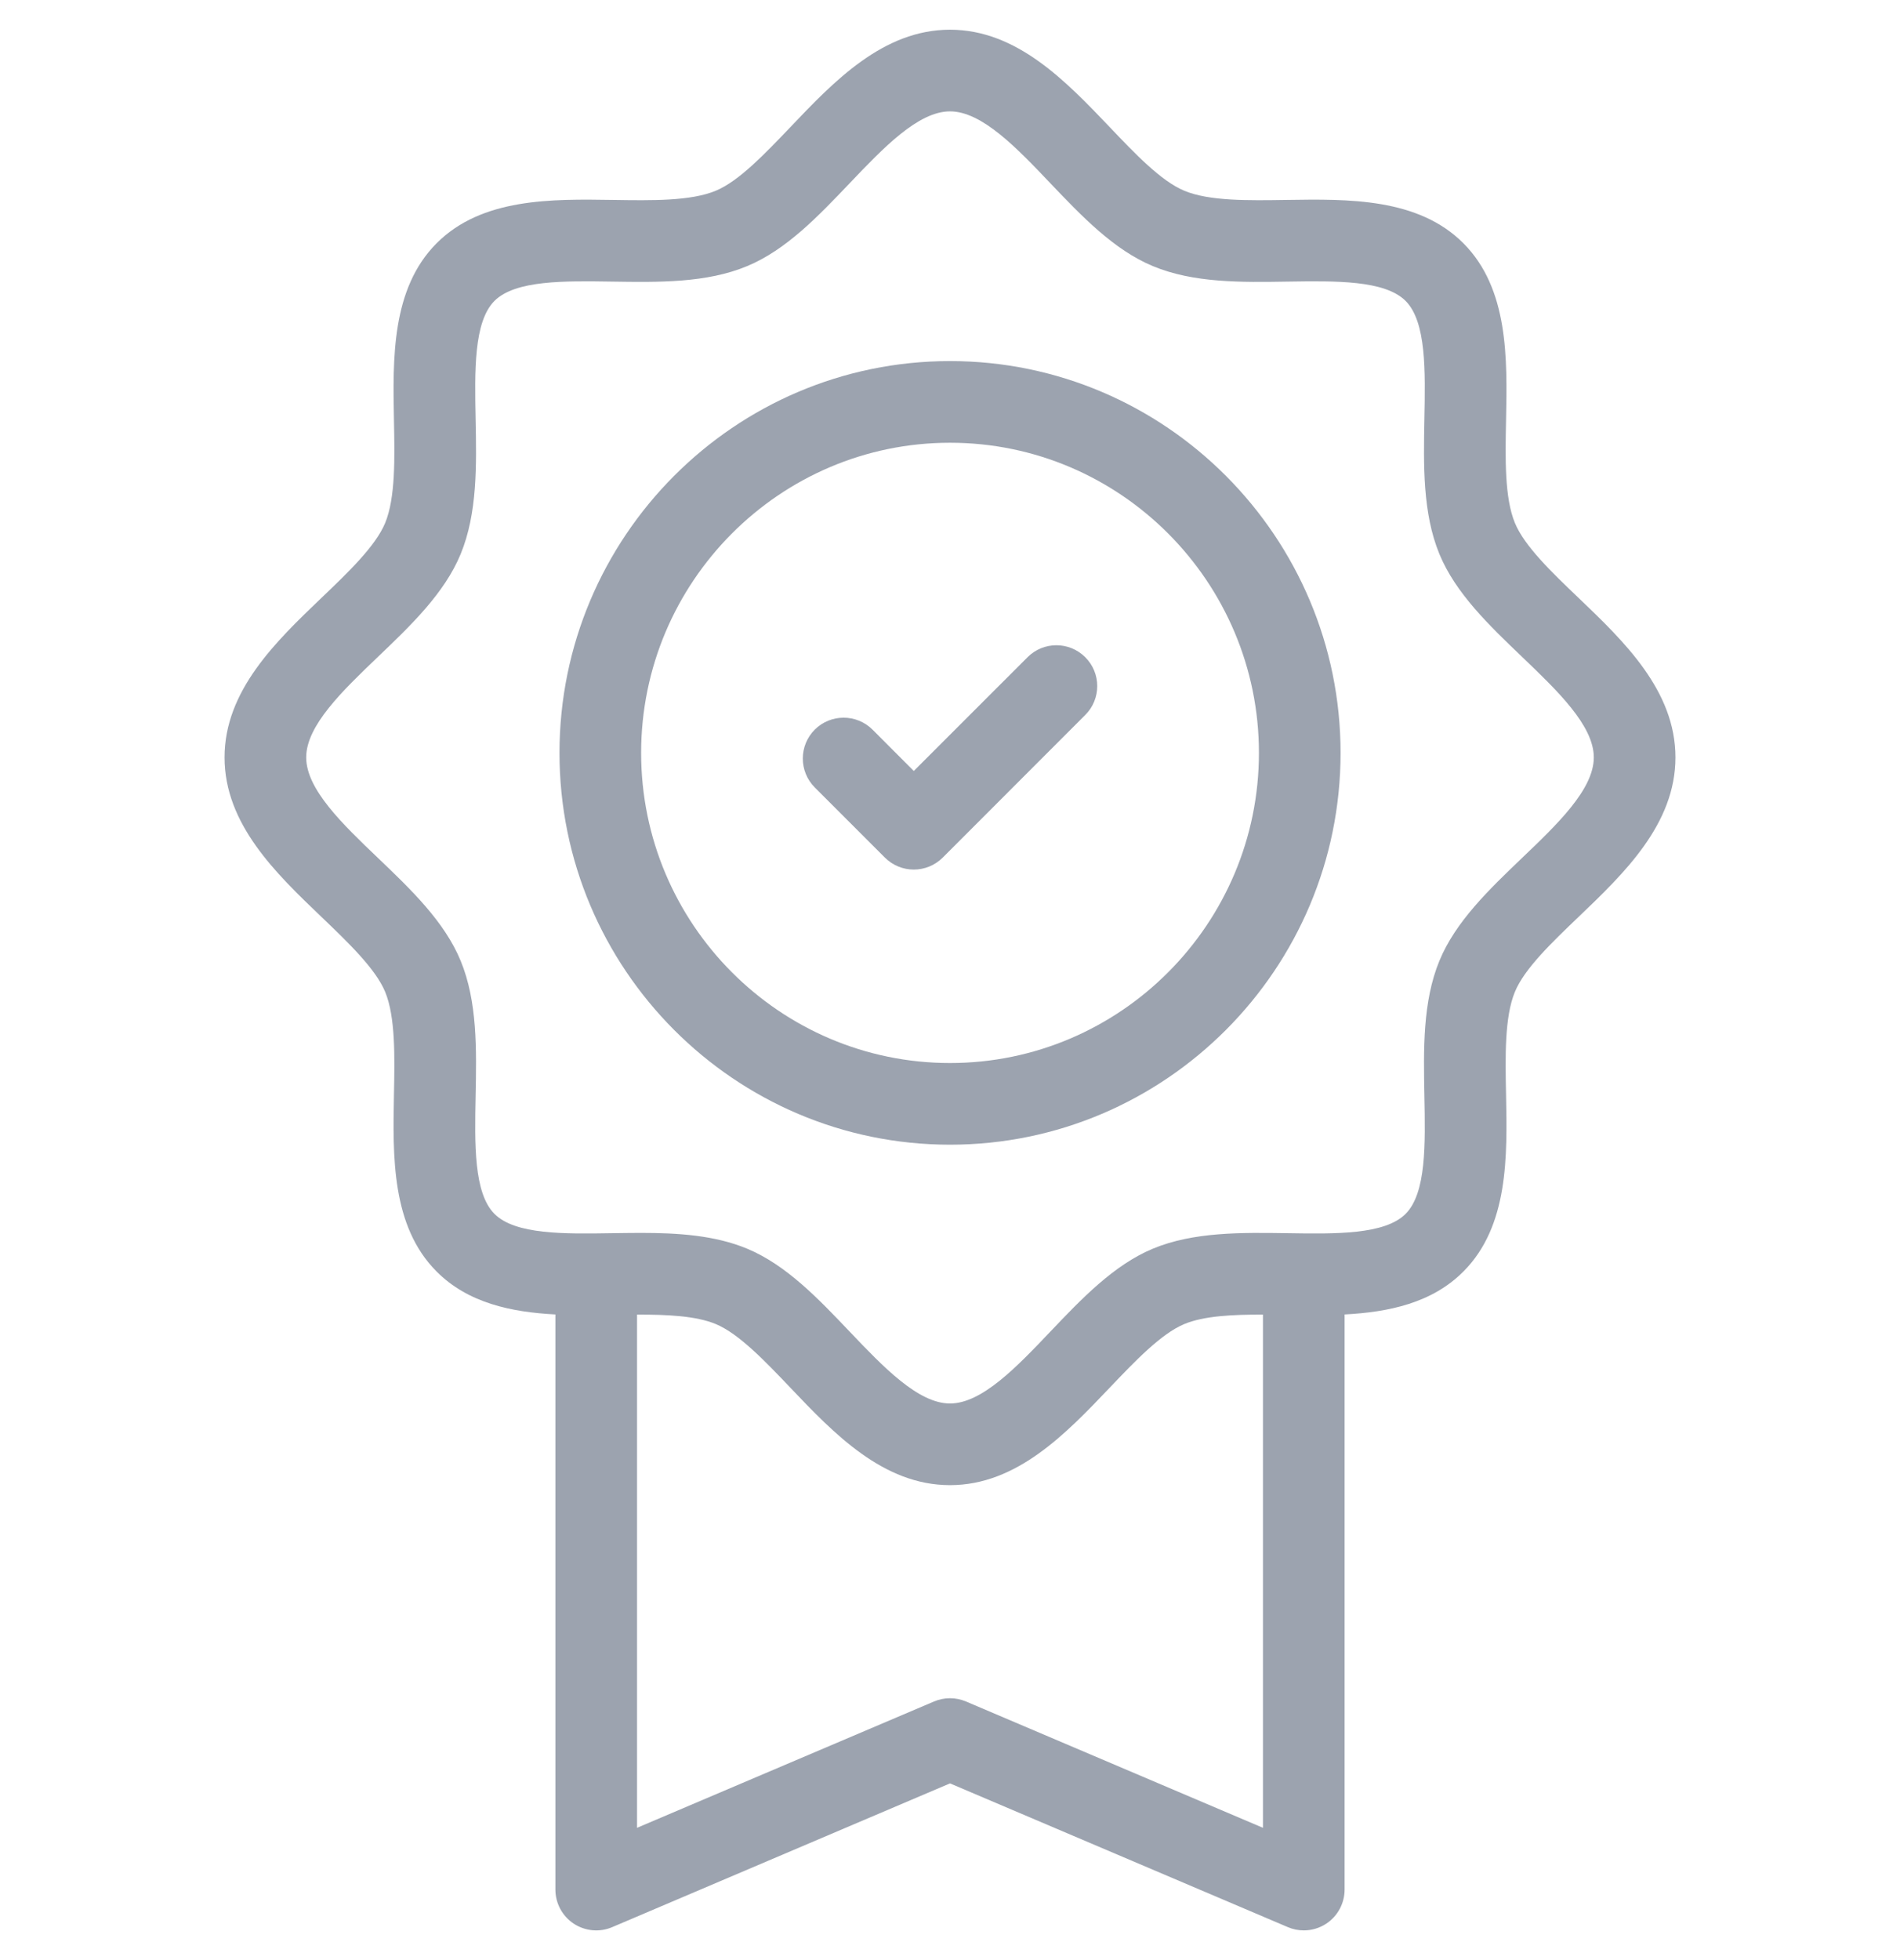
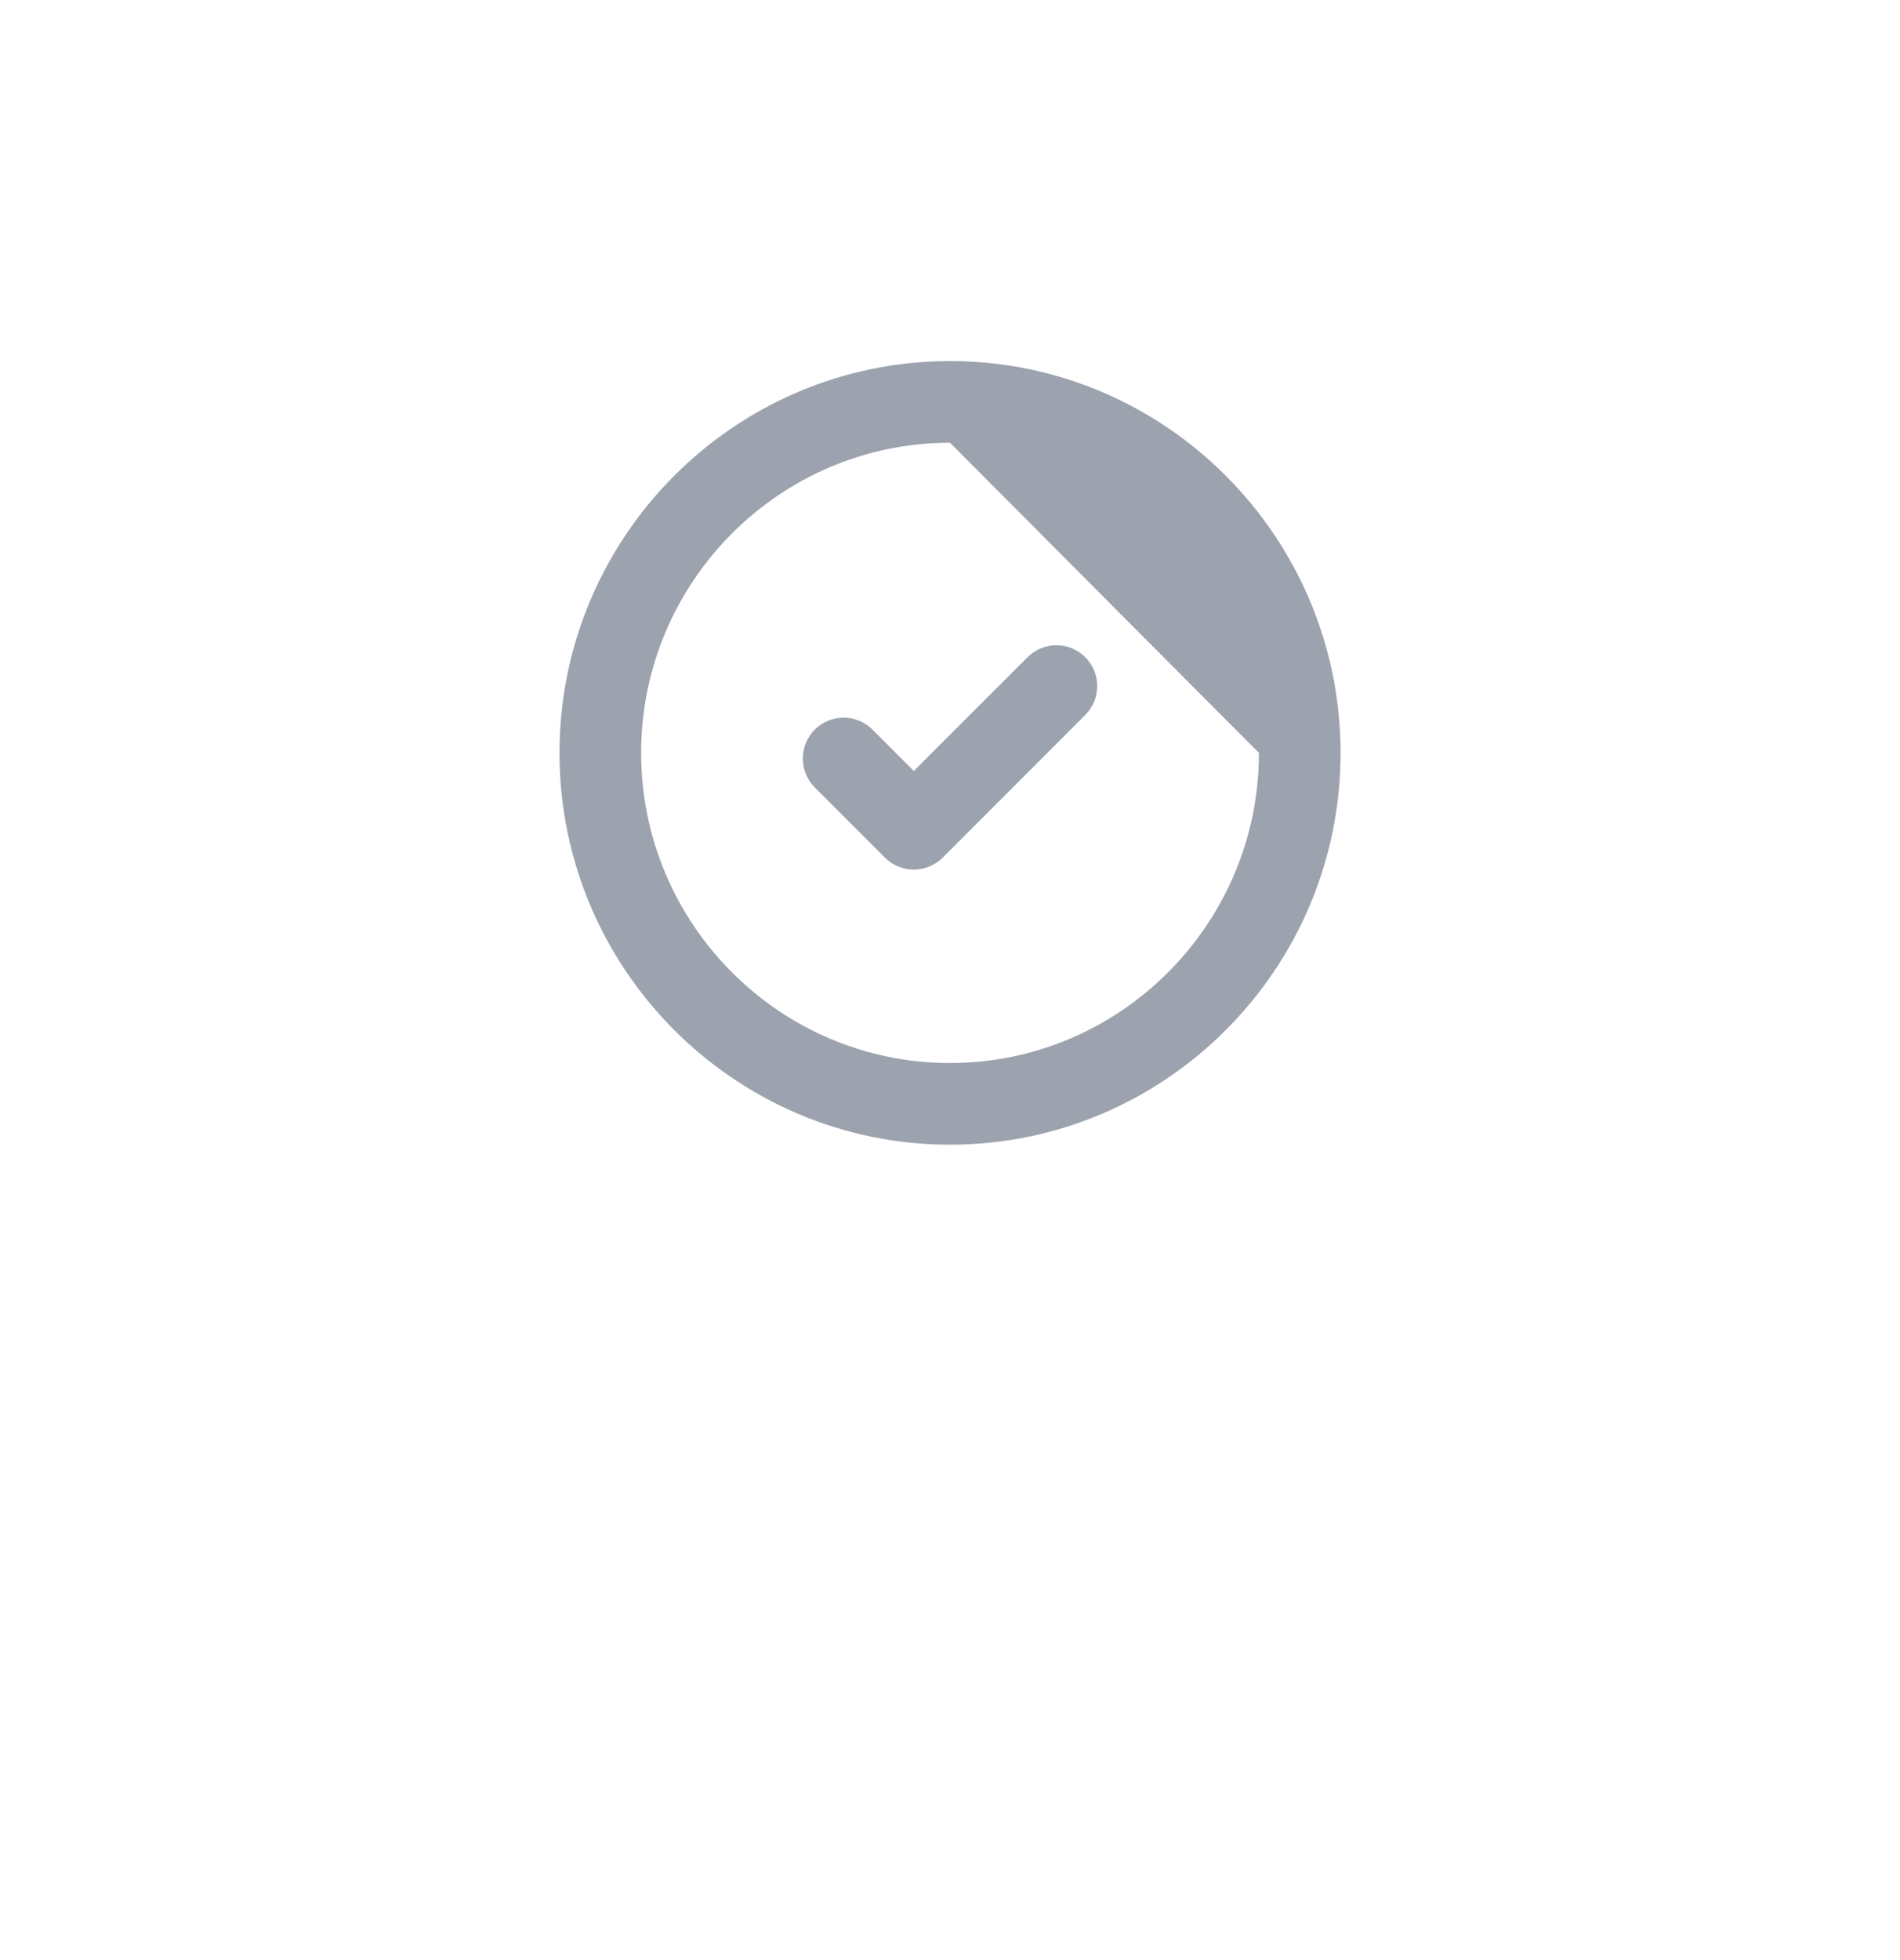
<svg xmlns="http://www.w3.org/2000/svg" width="32" height="33" viewBox="0 0 32 33" fill="none">
  <g clip-path="url(#clip0_121137_80806)">
-     <path d="M26.584 10.064C26.137 9.637 25.675 9.195 25.514 8.804C25.339 8.381 25.352 7.718 25.365 7.076C25.386 6.038 25.409 4.862 24.648 4.097C23.886 3.331 22.708 3.35 21.669 3.366C21.029 3.376 20.366 3.387 19.945 3.211C19.555 3.049 19.114 2.586 18.688 2.138C17.956 1.371 17.127 0.5 16 0.5C14.873 0.5 14.044 1.371 13.313 2.139C12.886 2.586 12.446 3.049 12.056 3.211C11.634 3.387 10.972 3.376 10.331 3.366C9.292 3.35 8.114 3.331 7.352 4.097C6.591 4.862 6.615 6.038 6.635 7.076C6.648 7.718 6.661 8.381 6.487 8.805C6.325 9.195 5.863 9.637 5.416 10.064C4.65 10.797 3.782 11.626 3.782 12.752C3.782 13.877 4.65 14.707 5.416 15.439C5.863 15.867 6.325 16.309 6.487 16.699C6.661 17.123 6.648 17.786 6.635 18.428C6.615 19.466 6.591 20.642 7.352 21.406C7.881 21.938 8.61 22.091 9.354 22.13V31.812C9.354 32.043 9.47 32.259 9.662 32.386C9.855 32.513 10.098 32.536 10.311 32.445L16 30.025L21.69 32.445C21.776 32.482 21.868 32.5 21.959 32.5C22.092 32.5 22.224 32.461 22.338 32.386C22.53 32.259 22.646 32.043 22.646 31.812V22.13C23.39 22.091 24.119 21.938 24.648 21.406C25.409 20.642 25.386 19.465 25.365 18.427C25.352 17.786 25.339 17.123 25.514 16.699C25.675 16.308 26.137 15.867 26.584 15.439C27.35 14.707 28.218 13.877 28.218 12.752C28.218 11.626 27.35 10.796 26.584 10.064ZM16.269 28.646C16.097 28.573 15.903 28.573 15.731 28.646L10.729 30.773V22.133C11.235 22.131 11.721 22.153 12.056 22.292C12.446 22.455 12.887 22.918 13.313 23.365C14.044 24.133 14.873 25.004 16 25.004C17.127 25.004 17.956 24.133 18.688 23.365C19.114 22.918 19.555 22.455 19.945 22.292C20.279 22.153 20.765 22.131 21.271 22.133V30.773L16.269 28.646ZM25.634 14.445C25.084 14.971 24.515 15.515 24.243 16.175C23.959 16.863 23.975 17.672 23.99 18.455C24.006 19.257 24.023 20.086 23.674 20.436C23.324 20.788 22.494 20.775 21.691 20.762C20.91 20.75 20.102 20.738 19.416 21.023C18.759 21.297 18.216 21.866 17.692 22.417C17.125 23.013 16.538 23.629 16 23.629C15.463 23.629 14.876 23.013 14.308 22.417C13.784 21.866 13.242 21.297 12.584 21.023C12.039 20.796 11.416 20.757 10.79 20.757C10.63 20.757 10.469 20.76 10.31 20.762C9.507 20.775 8.677 20.788 8.327 20.436C7.978 20.086 7.994 19.257 8.01 18.455C8.026 17.672 8.042 16.863 7.758 16.175C7.486 15.515 6.917 14.971 6.366 14.445C5.772 13.877 5.157 13.29 5.157 12.752C5.157 12.214 5.772 11.627 6.366 11.058C6.917 10.532 7.486 9.988 7.758 9.329C8.042 8.64 8.026 7.831 8.01 7.049C7.994 6.247 7.978 5.418 8.327 5.067C8.677 4.715 9.507 4.729 10.31 4.741C11.091 4.753 11.899 4.766 12.584 4.48C13.242 4.207 13.784 3.637 14.308 3.087C14.876 2.491 15.463 1.875 16 1.875C16.538 1.875 17.125 2.491 17.692 3.087C18.216 3.637 18.759 4.207 19.416 4.48C20.102 4.766 20.91 4.754 21.691 4.741C22.494 4.729 23.324 4.715 23.674 5.067C24.023 5.418 24.006 6.247 23.99 7.049C23.975 7.831 23.959 8.64 24.243 9.329C24.515 9.988 25.084 10.532 25.634 11.058C26.228 11.627 26.843 12.214 26.843 12.752C26.843 13.29 26.229 13.877 25.634 14.445Z" fill="#9CA3AF" />
-     <path d="M16 19.272C12.373 19.272 9.423 16.313 9.423 12.676C9.423 9.039 12.373 6.079 16 6.079C19.627 6.079 22.578 9.039 22.578 12.676C22.578 16.313 19.627 19.272 16 19.272ZM16 7.454C13.132 7.454 10.798 9.797 10.798 12.676C10.798 15.555 13.132 17.897 16 17.897C18.869 17.897 21.203 15.555 21.203 12.676C21.203 9.797 18.869 7.454 16 7.454Z" fill="#9CA3AF" />
+     <path d="M16 19.272C12.373 19.272 9.423 16.313 9.423 12.676C9.423 9.039 12.373 6.079 16 6.079C19.627 6.079 22.578 9.039 22.578 12.676C22.578 16.313 19.627 19.272 16 19.272ZM16 7.454C13.132 7.454 10.798 9.797 10.798 12.676C10.798 15.555 13.132 17.897 16 17.897C18.869 17.897 21.203 15.555 21.203 12.676Z" fill="#9CA3AF" />
    <path d="M15.39 14.64C15.214 14.64 15.039 14.573 14.904 14.439L13.722 13.257C13.454 12.988 13.454 12.553 13.722 12.284C13.991 12.016 14.426 12.016 14.695 12.284L15.39 12.98L17.306 11.065C17.574 10.796 18.009 10.796 18.278 11.065C18.547 11.333 18.547 11.769 18.278 12.037L15.877 14.439C15.742 14.573 15.566 14.64 15.39 14.64Z" fill="#9CA3AF" />
  </g>
  <defs>
    <clipPath id="clip0_121137_80806">
      <rect width="32" height="32" fill="white" transform="translate(0 0.5)" />
    </clipPath>
  </defs>
</svg>